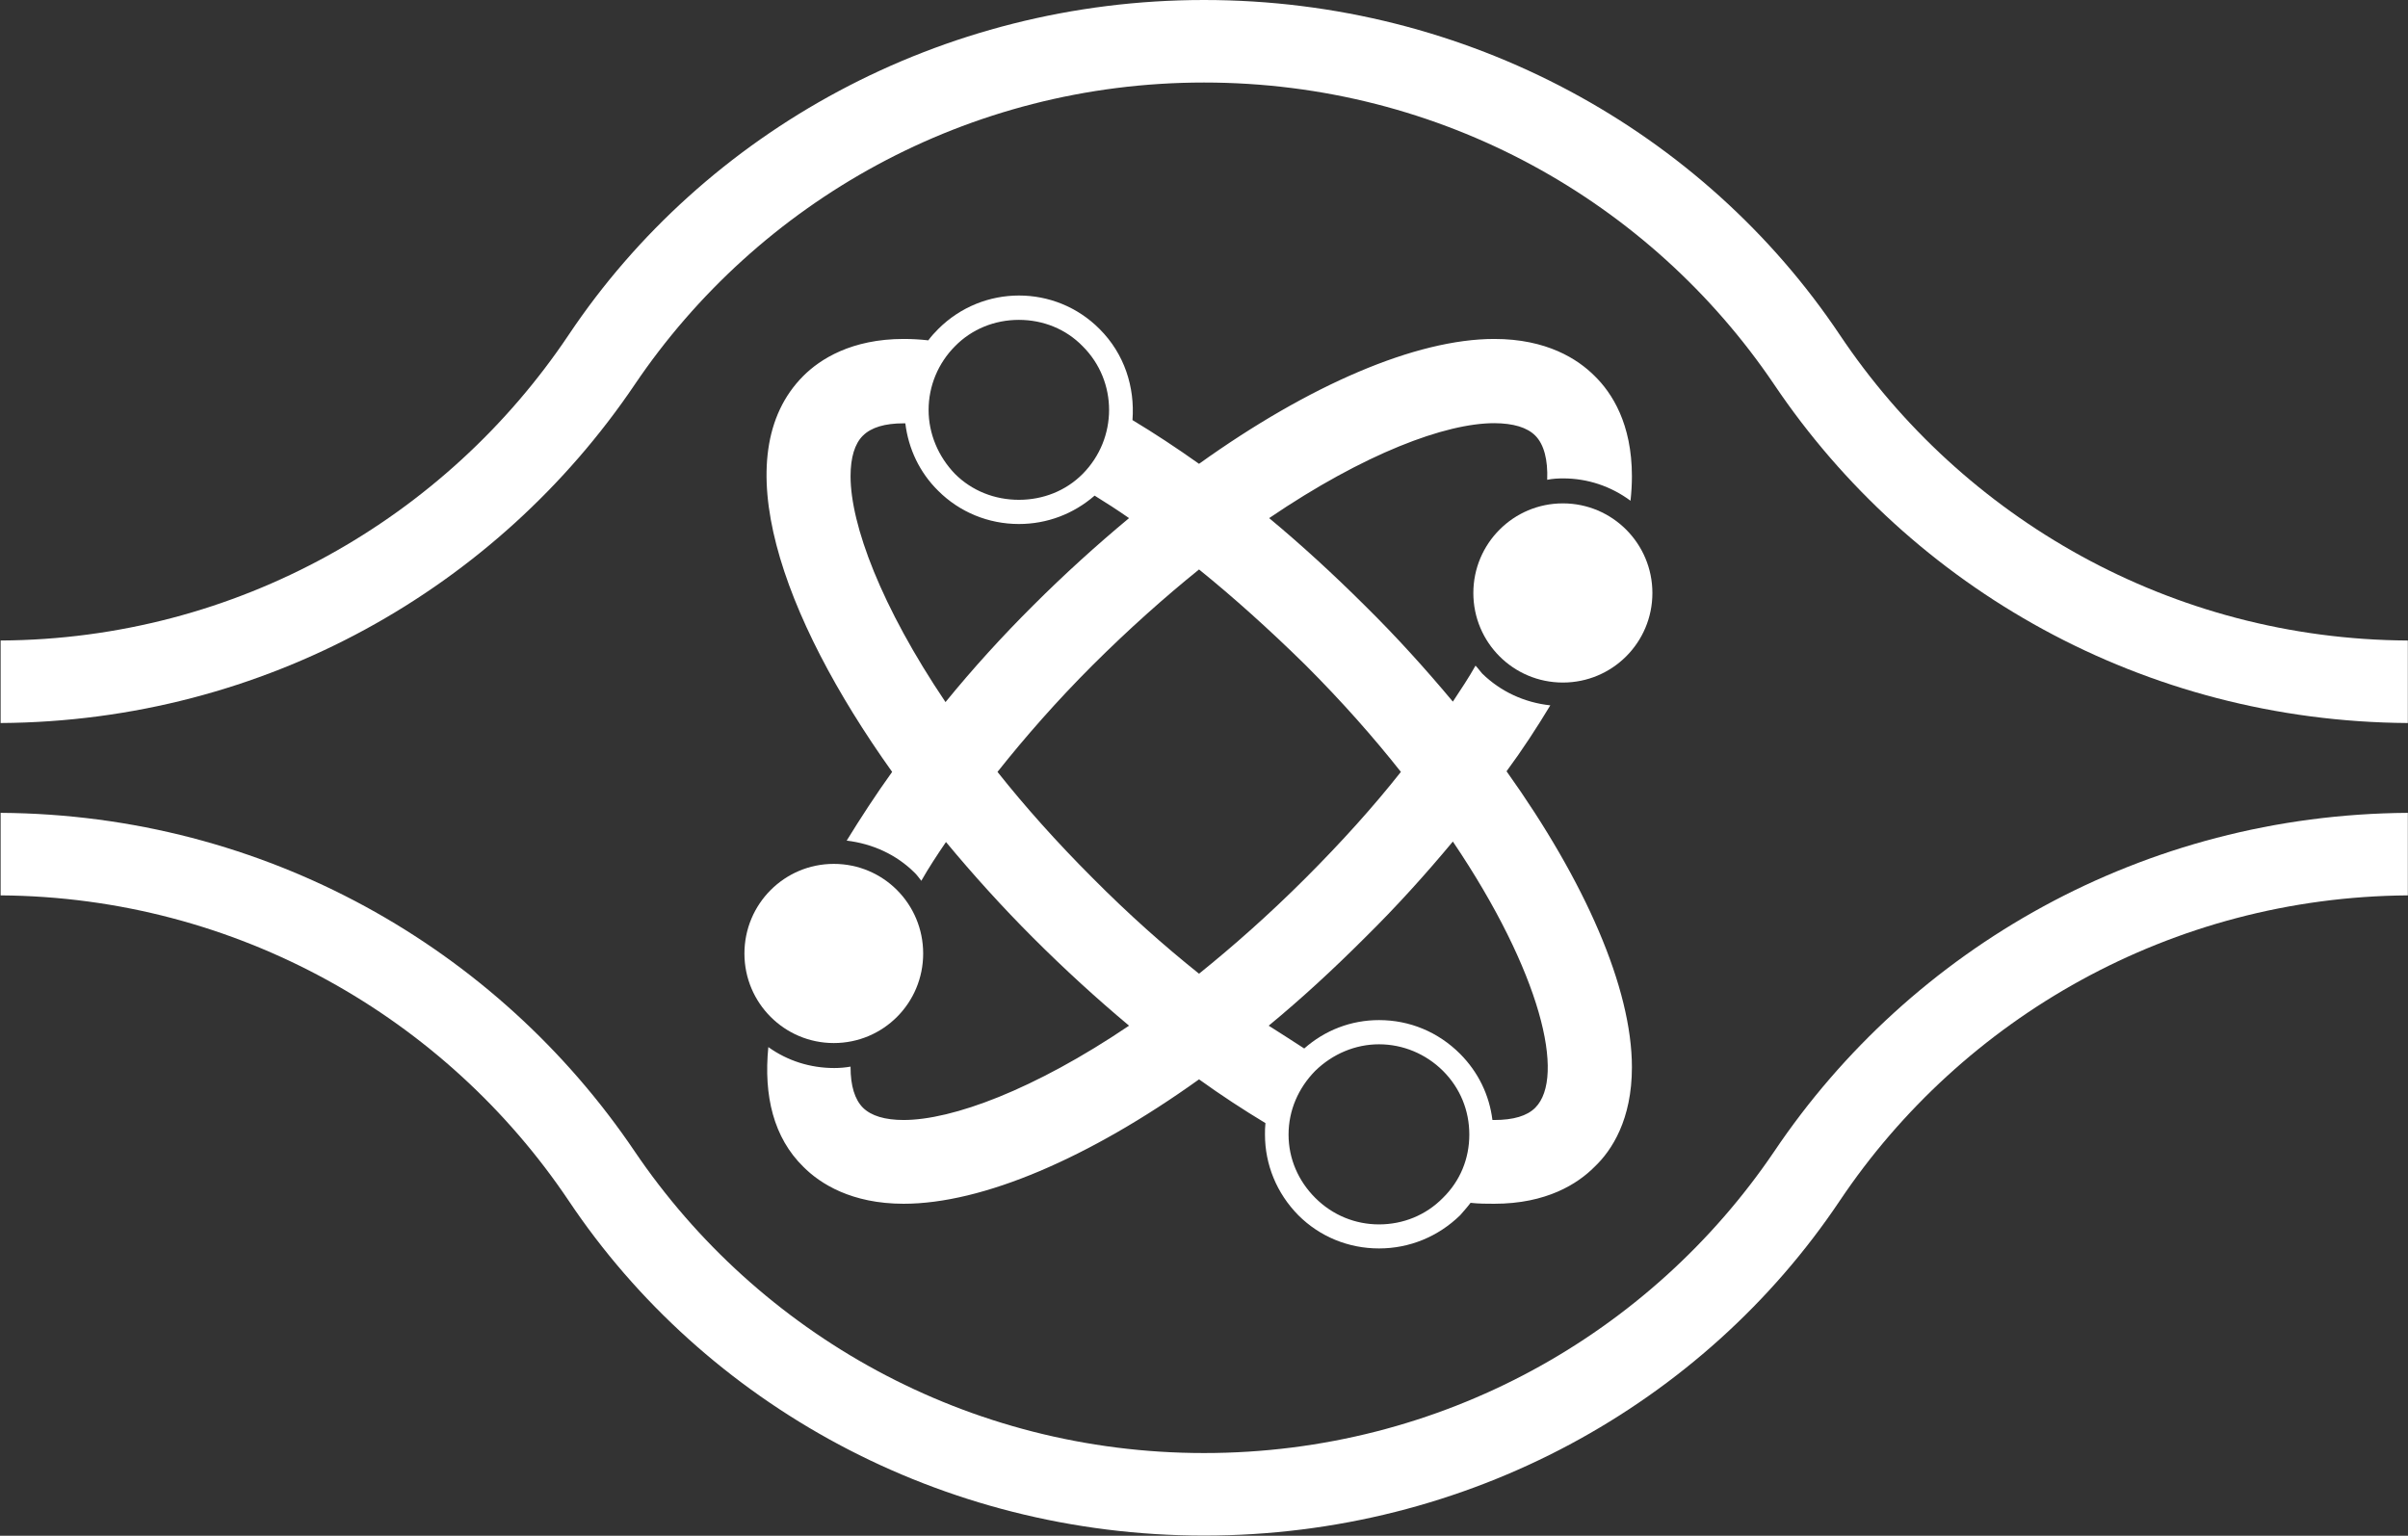
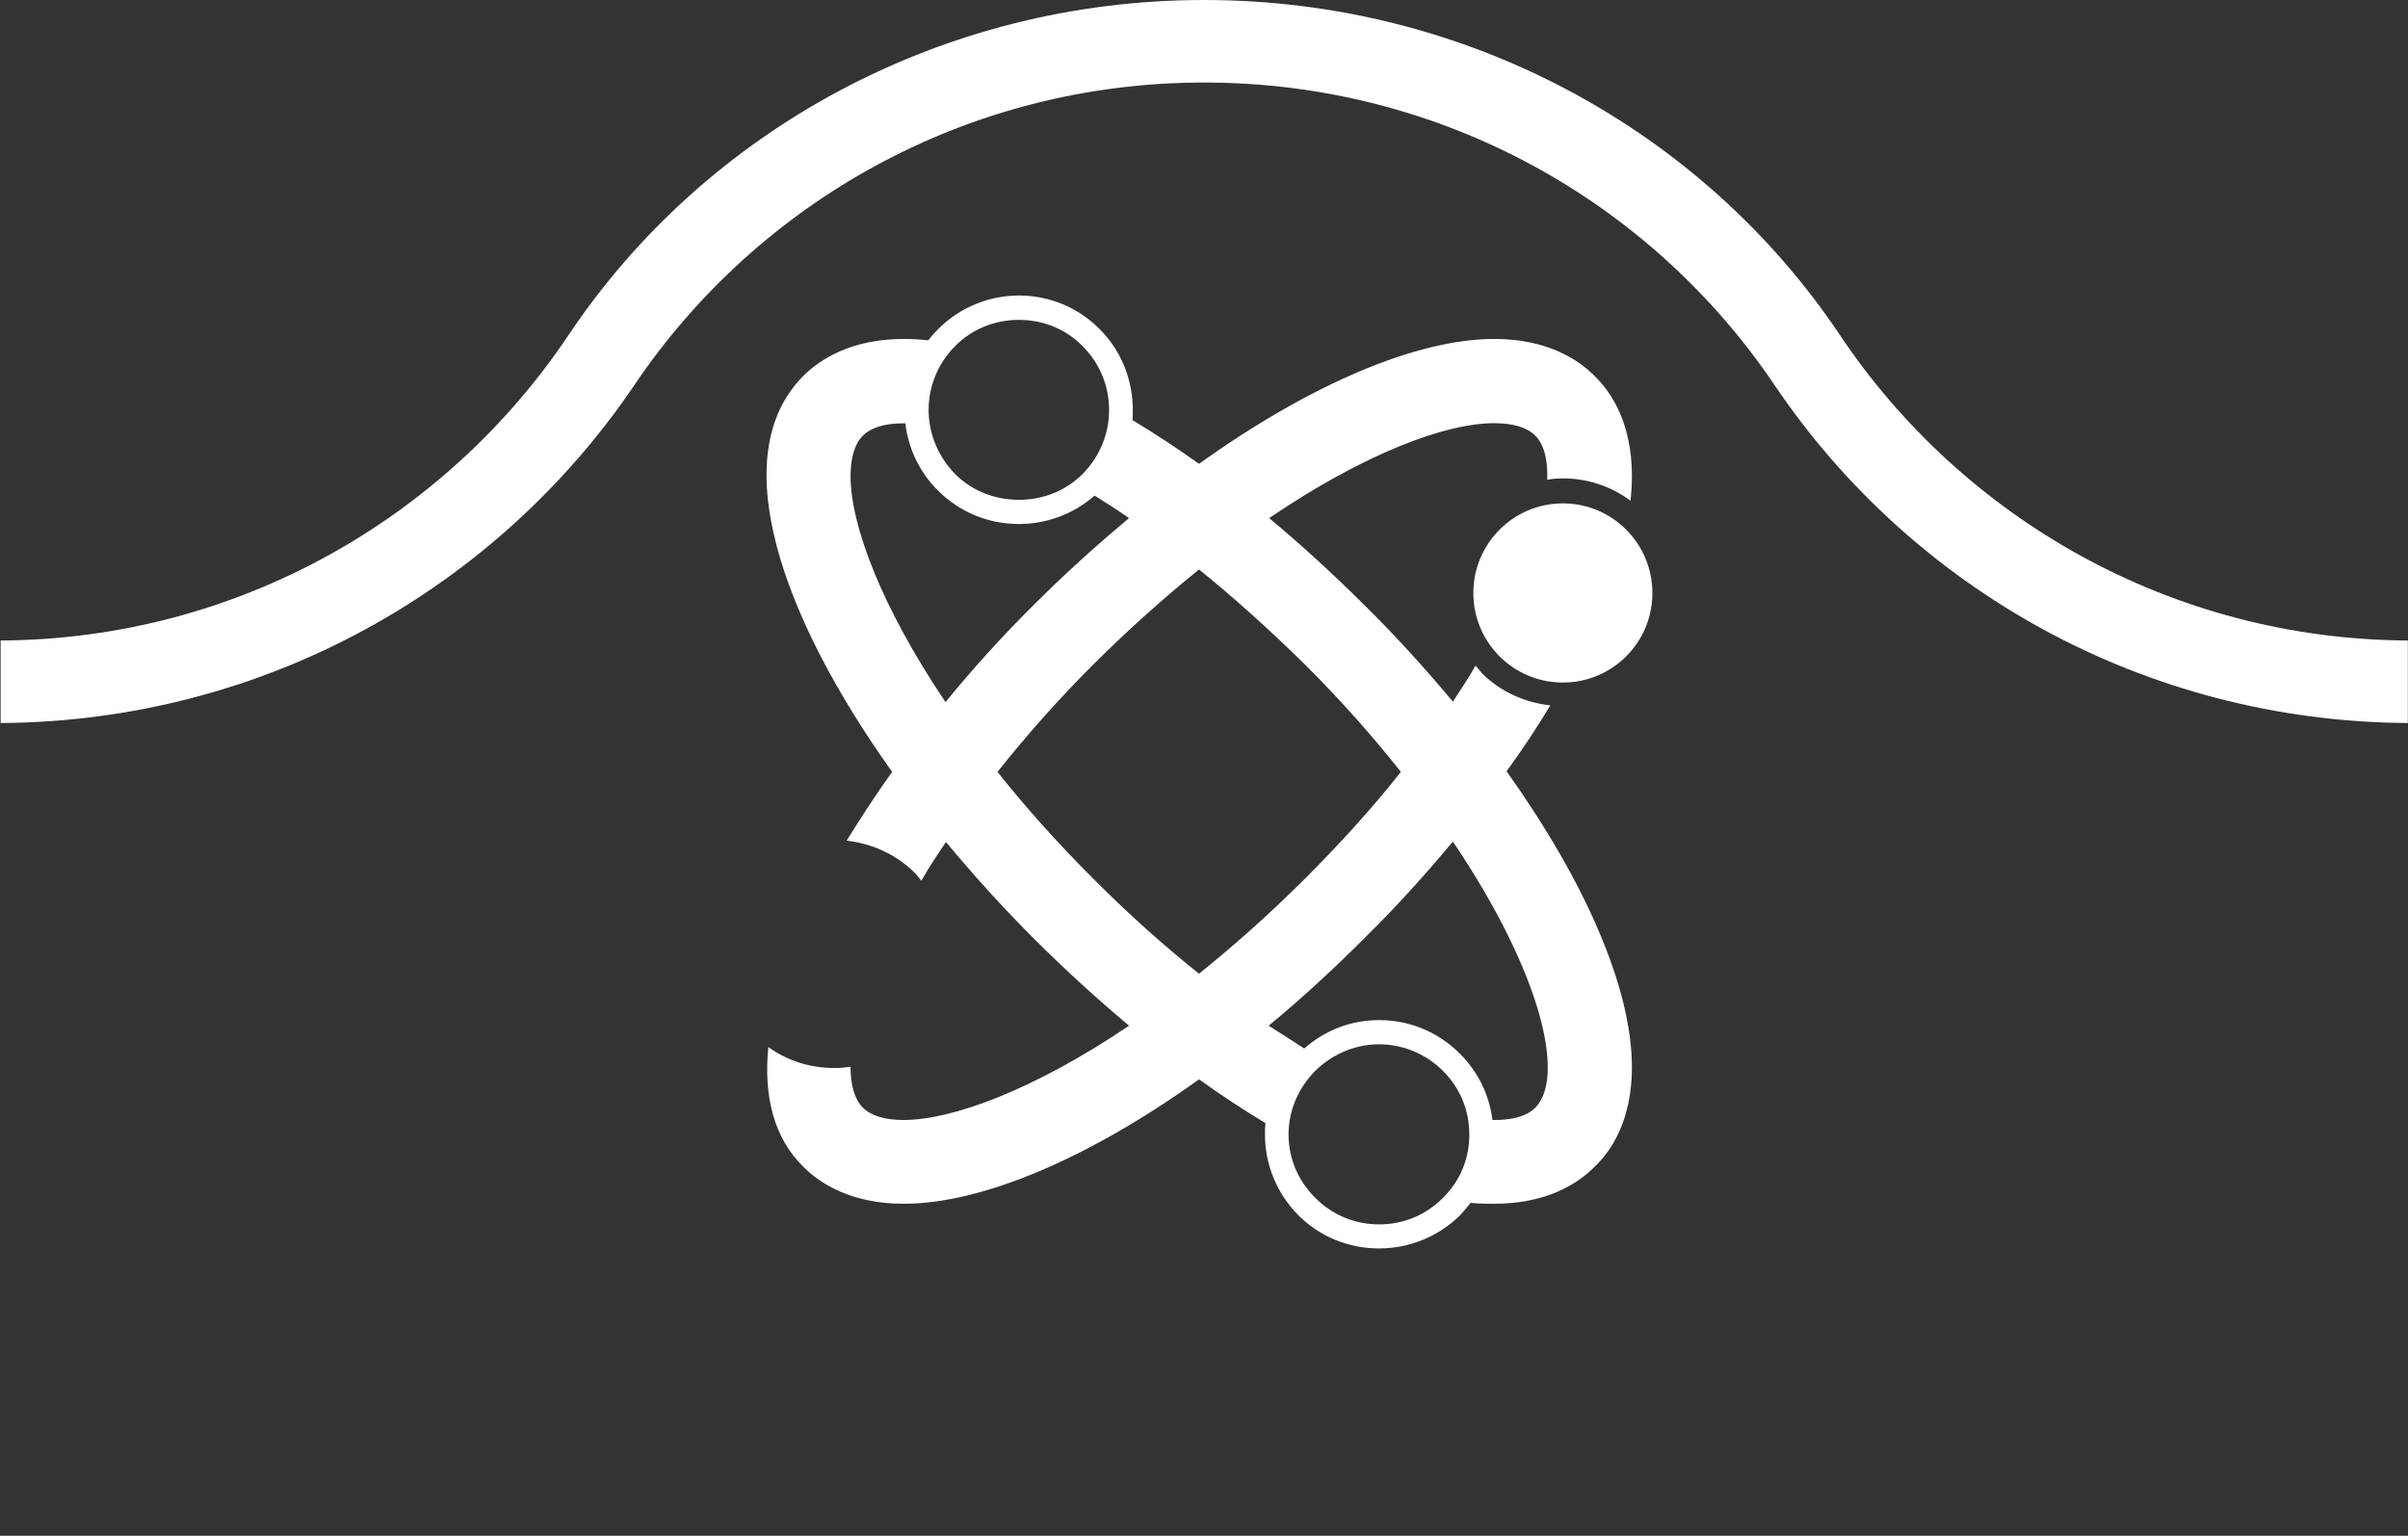
<svg xmlns="http://www.w3.org/2000/svg" version="1.2" viewBox="0 0 1552 990" width="1552" height="990">
  <rect x="0" y="0" width="1552" height="990" fill="#333333" stroke="none" />
  <title>2408</title>
  <style>
		.s0 { fill: #ffffff } 
	</style>
  <g>
    <g>
      <path fill-rule="evenodd" class="s0" d="m1007.3 440c-31.9 0-57.7-25.8-57.7-57.7 0-31.9 25.8-57.8 57.7-57.8 31.9 0 57.7 25.9 57.7 57.8 0 31.9-25.8 57.7-57.7 57.7z" />
-       <path fill-rule="evenodd" class="s0" d="m537.4 672.4c-31.8 0-57.6-25.8-57.6-57.7 0-32 25.8-57.8 57.6-57.8 31.9 0 57.6 25.8 57.6 57.8 0 31.9-25.7 57.7-57.6 57.7z" />
-       <path class="s0" d="m776 989.9c170.1 0 321.9-84.6 409.8-215.9 79-117.8 213.6-195.7 366.1-196.8v-53.2c-170.2 1.1-320 86.9-408.4 218.3-79.6 117.5-214.4 194.4-367.5 194.4-152.5 0-287.3-76.9-366.9-194.4-88.7-131.4-238.6-217.2-408.7-218.3v53.2c152.4 1.1 287 79 366.1 196.8 87.8 131.3 240 215.9 409.5 215.9z" />
      <path class="s0" d="m776 0c170.1 0 321.9 84.6 409.8 215.9 79 118.1 213.6 196.2 366.1 197v53.2c-170.2-1.1-320-86.9-408.4-218.2-79.6-117.8-214.4-194.7-367.5-194.7-152.5 0-287.3 76.9-366.9 194.7-88.7 131.3-238.6 217.1-408.7 218.2v-53.2c152.4-0.8 287-78.9 366.1-197 87.8-131.3 240-215.9 409.5-215.9z" />
      <path class="s0" d="m1027.7 242.3c-10.8-10.8-30.8-23.8-64.6-23.8-50.5 0-119.4 29.7-190.3 80.5-14.5-10.3-28.8-19.7-42.9-28.2 1.6-21.2-5.1-42.6-21.2-58.7-28.6-28.8-75.2-28.8-104 0-2.4 2.4-4.4 4.6-6.4 7.3q-8-0.9-15.9-0.9c-33.5 0-53.8 13-64.6 23.8-50.9 50.9-14.5 154.8 57.2 255.3-10.5 14.6-20.3 29.7-29.3 44.3 16.6 2 32 8.9 44 20.9 1.4 1.4 2.7 3.2 4.1 5 4.7-8.3 10.3-16.8 15.9-25 17.6 21.2 36.4 42 56.1 61.7 20.3 20.3 41.1 39.3 61.9 56.7-61.3 41.4-114 60.8-145.3 60.8-12.1 0-20.9-2.7-26.2-7.9-5.3-5.3-8-14.2-8-26.1v-0.4q-5.2 0.9-10.5 0.9c-15.6 0-30.2-4.7-42.5-13.5-3.1 31.4 3.4 58.4 22.6 77.2 10.8 10.9 31.1 23.8 64.6 23.8 50.8 0 119.5-29.4 190.4-80.2 14.3 10.3 28.7 19.7 42.8 28.2-0.3 2.7-0.3 5.1-0.3 7.4 0 19.4 7.6 37.9 21.5 52 13.8 13.8 32.3 21.4 52 21.4 19.7 0 38.1-7.6 52.3-21.4 2.3-2.7 4.7-5.3 6.7-8 5.3 0.6 10.6 0.6 15.3 0.6 33.7 0 53.8-12.9 64.6-23.8 11.2-10.6 24.1-30.5 24.1-64.2 0-50.9-30-119.6-80.8-190.8 10.4-14.1 19.7-28.4 28.2-42.5-16.7-1.8-32.1-8.9-44-20.6-1.5-1.7-2.7-3.5-4.2-5-4.3 7.7-9.4 15.3-14.6 23.2-17.4-20.8-36.2-41.7-56.7-61.9-20.4-20.3-40.9-39.1-61.7-56.4 61.4-41.7 113.6-61.2 145.1-61.2q18.5 0.1 26.4 8c5.6 5.6 8.2 15.5 7.7 28.5 3.5-0.7 6.7-0.9 10.3-0.9 15.7 0 30.7 5 43.4 14.4q0.9-8.3 0.9-15.8c0-33.9-12.9-53.8-24.1-64.7zm-300 91.7c-20.8 17.3-41.6 36.1-61.9 56.4-19.7 19.6-38.7 40.5-56.4 62.2-41.5-61.6-61.2-114.3-61.2-145.6 0-12.1 2.7-21 8-26.2 5.4-5.3 14.1-7.9 26.2-7.9 0.3 0 0.9 0 1.1 0 2 16.4 9.2 31.7 21.2 43.5 13.7 13.7 32.3 21.4 52 21.4 18.2 0 35.2-6.5 48.8-18.3 7.3 4.5 14.6 9.2 22.2 14.5zm-84.8 163.6c17.7-22.3 38.1-45.6 61.3-68.8 23.3-23.2 46.3-43.7 68.6-61.7q33.4 27 68.7 61.7c23.2 23.2 43.8 46.5 61.4 68.8-17.6 22.3-38.2 45.2-61.4 68.4-23.5 23.5-46.5 43.8-68.7 61.7-22.4-17.9-45.3-38.2-68.6-61.7-23.2-23.2-43.6-46.1-61.3-68.4zm174.8 163.6c21.1-17.4 41.7-36.4 62-56.7 20.5-20.2 39.3-41.1 56.7-62 56.9 84.3 72.8 151.8 53.1 171.6q-7.9 7.9-26.4 7.9c-0.3 0-0.5 0-1.2 0-2-16.1-9.1-30.8-20.8-42.6-14.2-14.2-32.6-21.8-52.3-21.8-18 0-34.8 6.5-48.2 18.3-7.4-4.7-15-9.8-22.9-14.7zm-119.9-355.7c-10.8 10.9-25.5 16.7-41.1 16.7-15.6 0-30.3-5.8-41.2-16.7-10.8-11.2-17-25.9-17-41.2 0-15.6 6.2-30.2 17-41.1 10.9-11.1 25.6-17 41.2-17 15.6 0 30.3 5.9 41.1 17 22.7 22.6 22.7 59.4 0 82.3zm149.9 466.7c-10.9-10.9-17.2-25.2-17.2-40.8 0-15.6 6.3-30 17.2-41.1 11.2-10.9 25.8-17.1 41.1-17.1 15.5 0 30.2 6.2 41.2 17.1 11.1 11.1 17 25.5 17 41.1 0 15.6-5.9 29.9-17 40.8-11 11.2-25.7 17.1-41.2 17.1-15.3 0-29.9-5.9-41.1-17.1z" />
    </g>
  </g>
</svg>